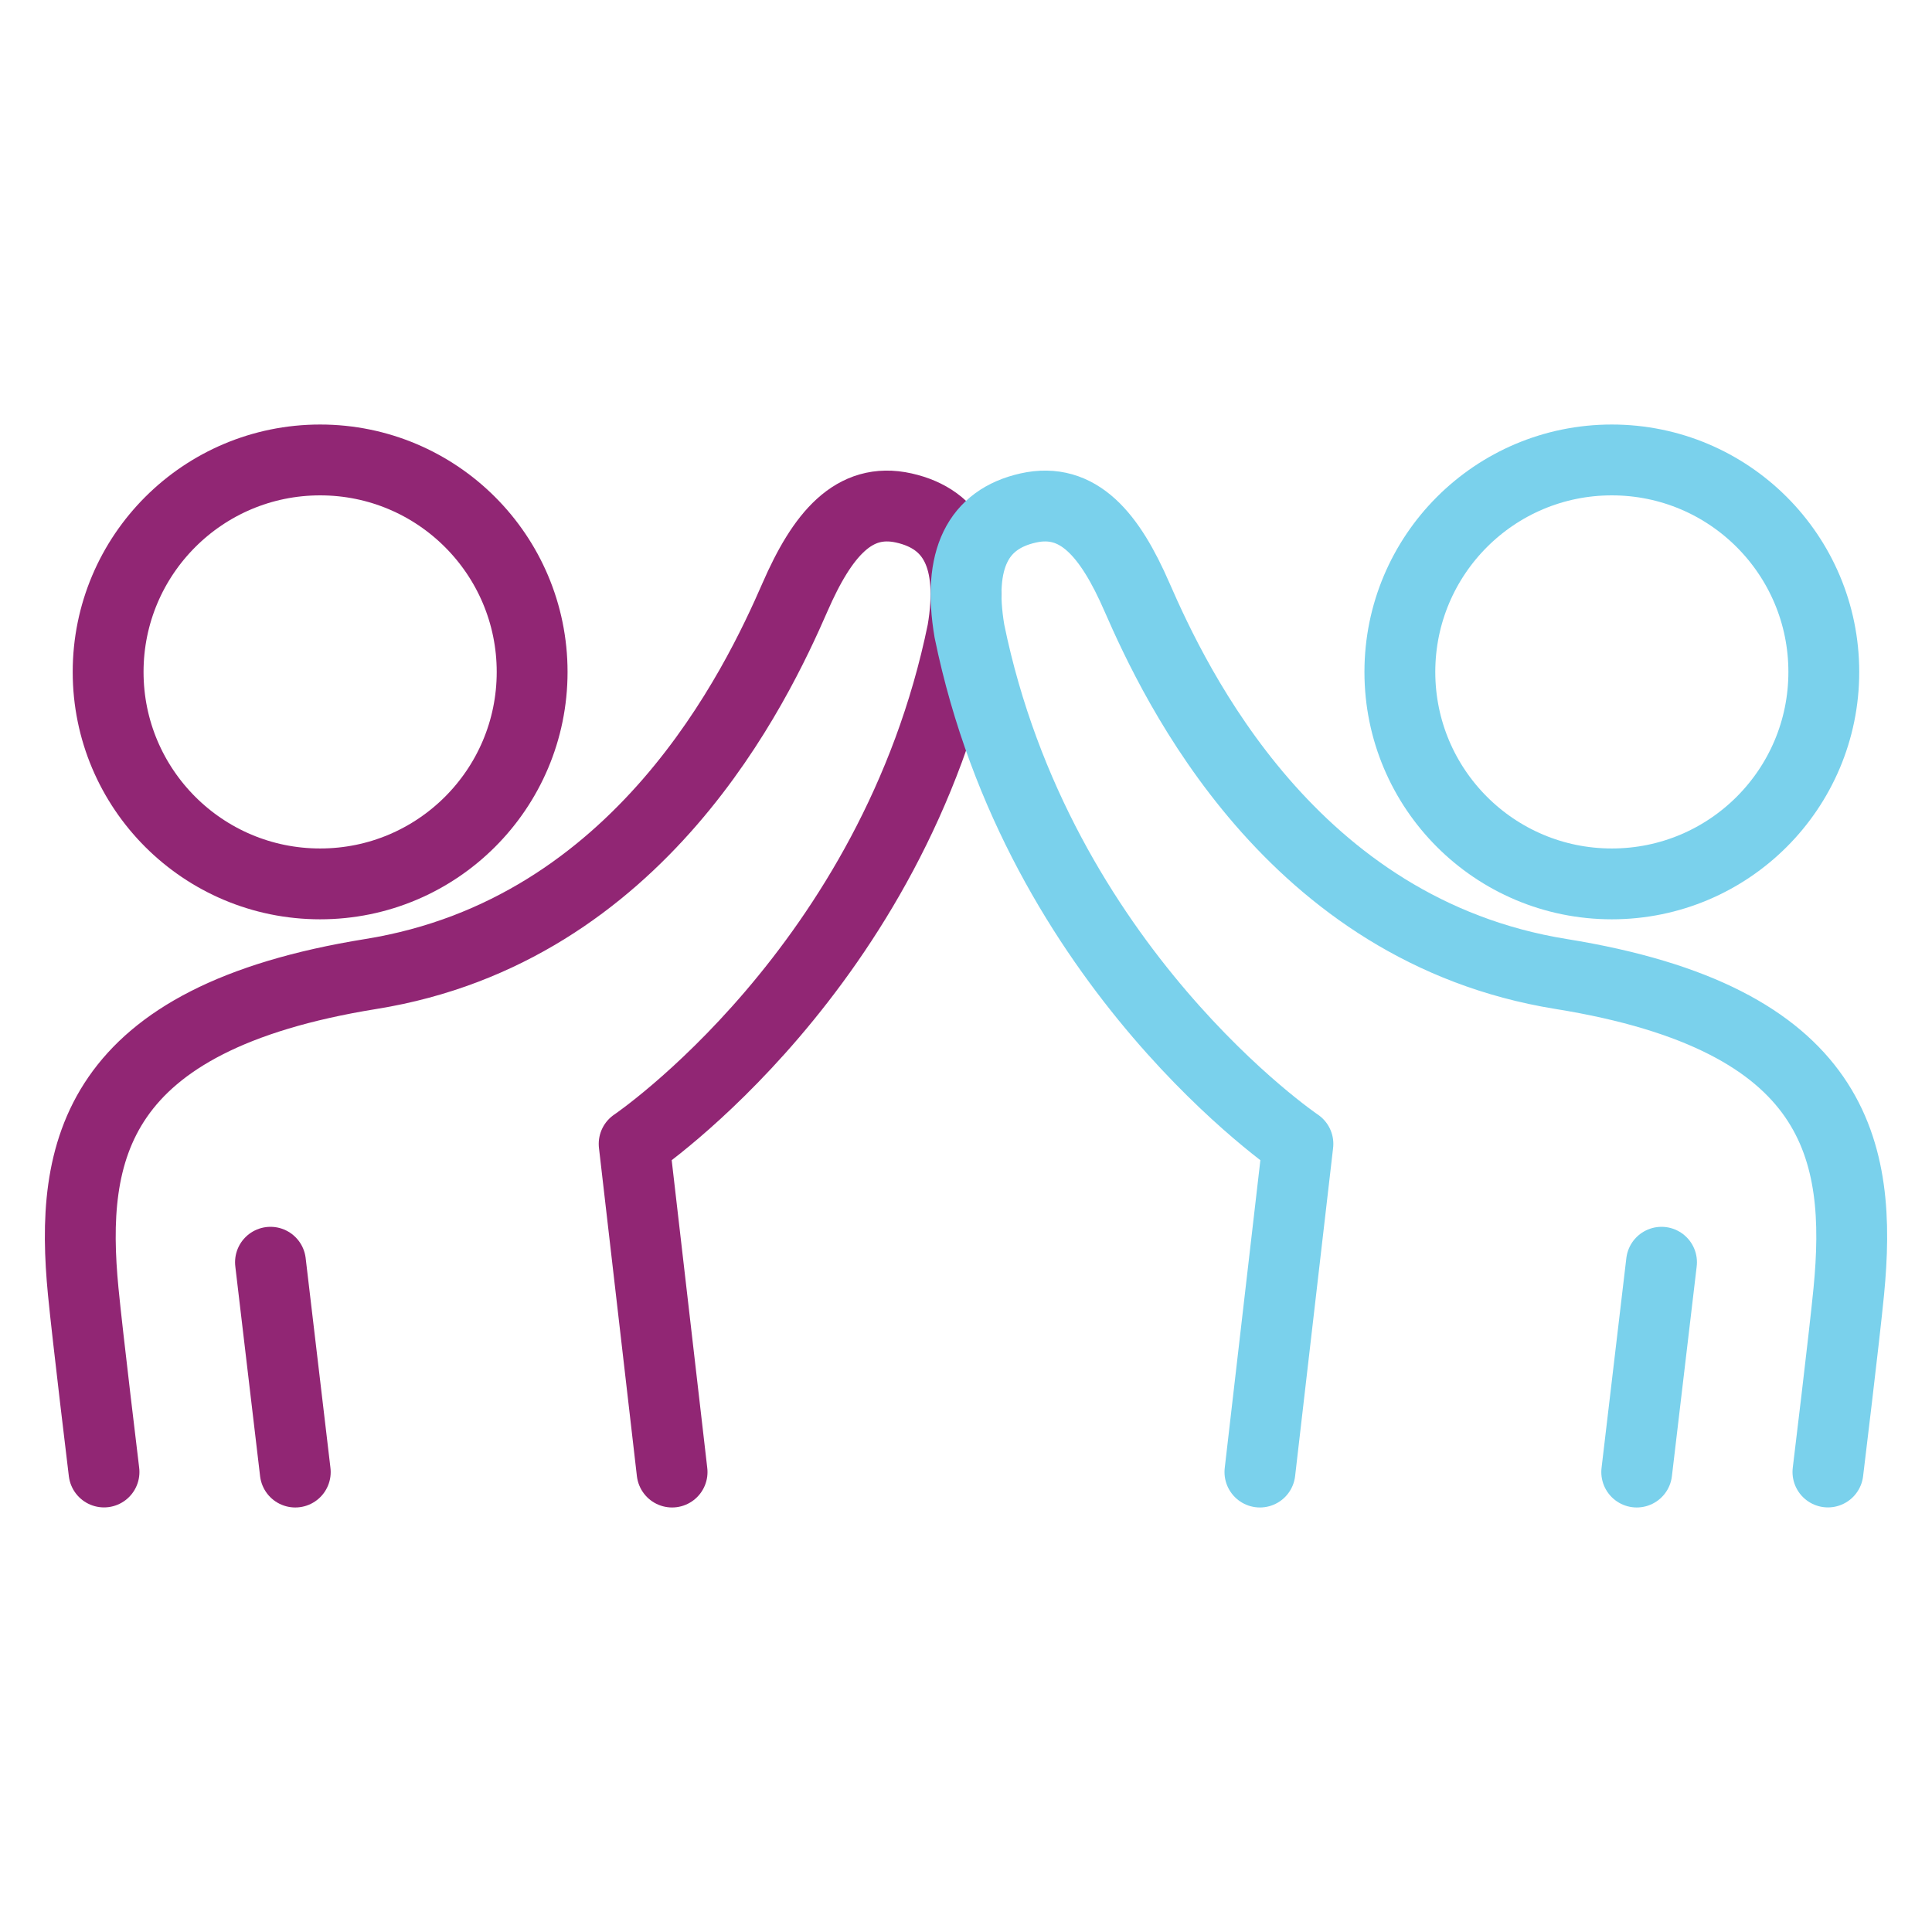
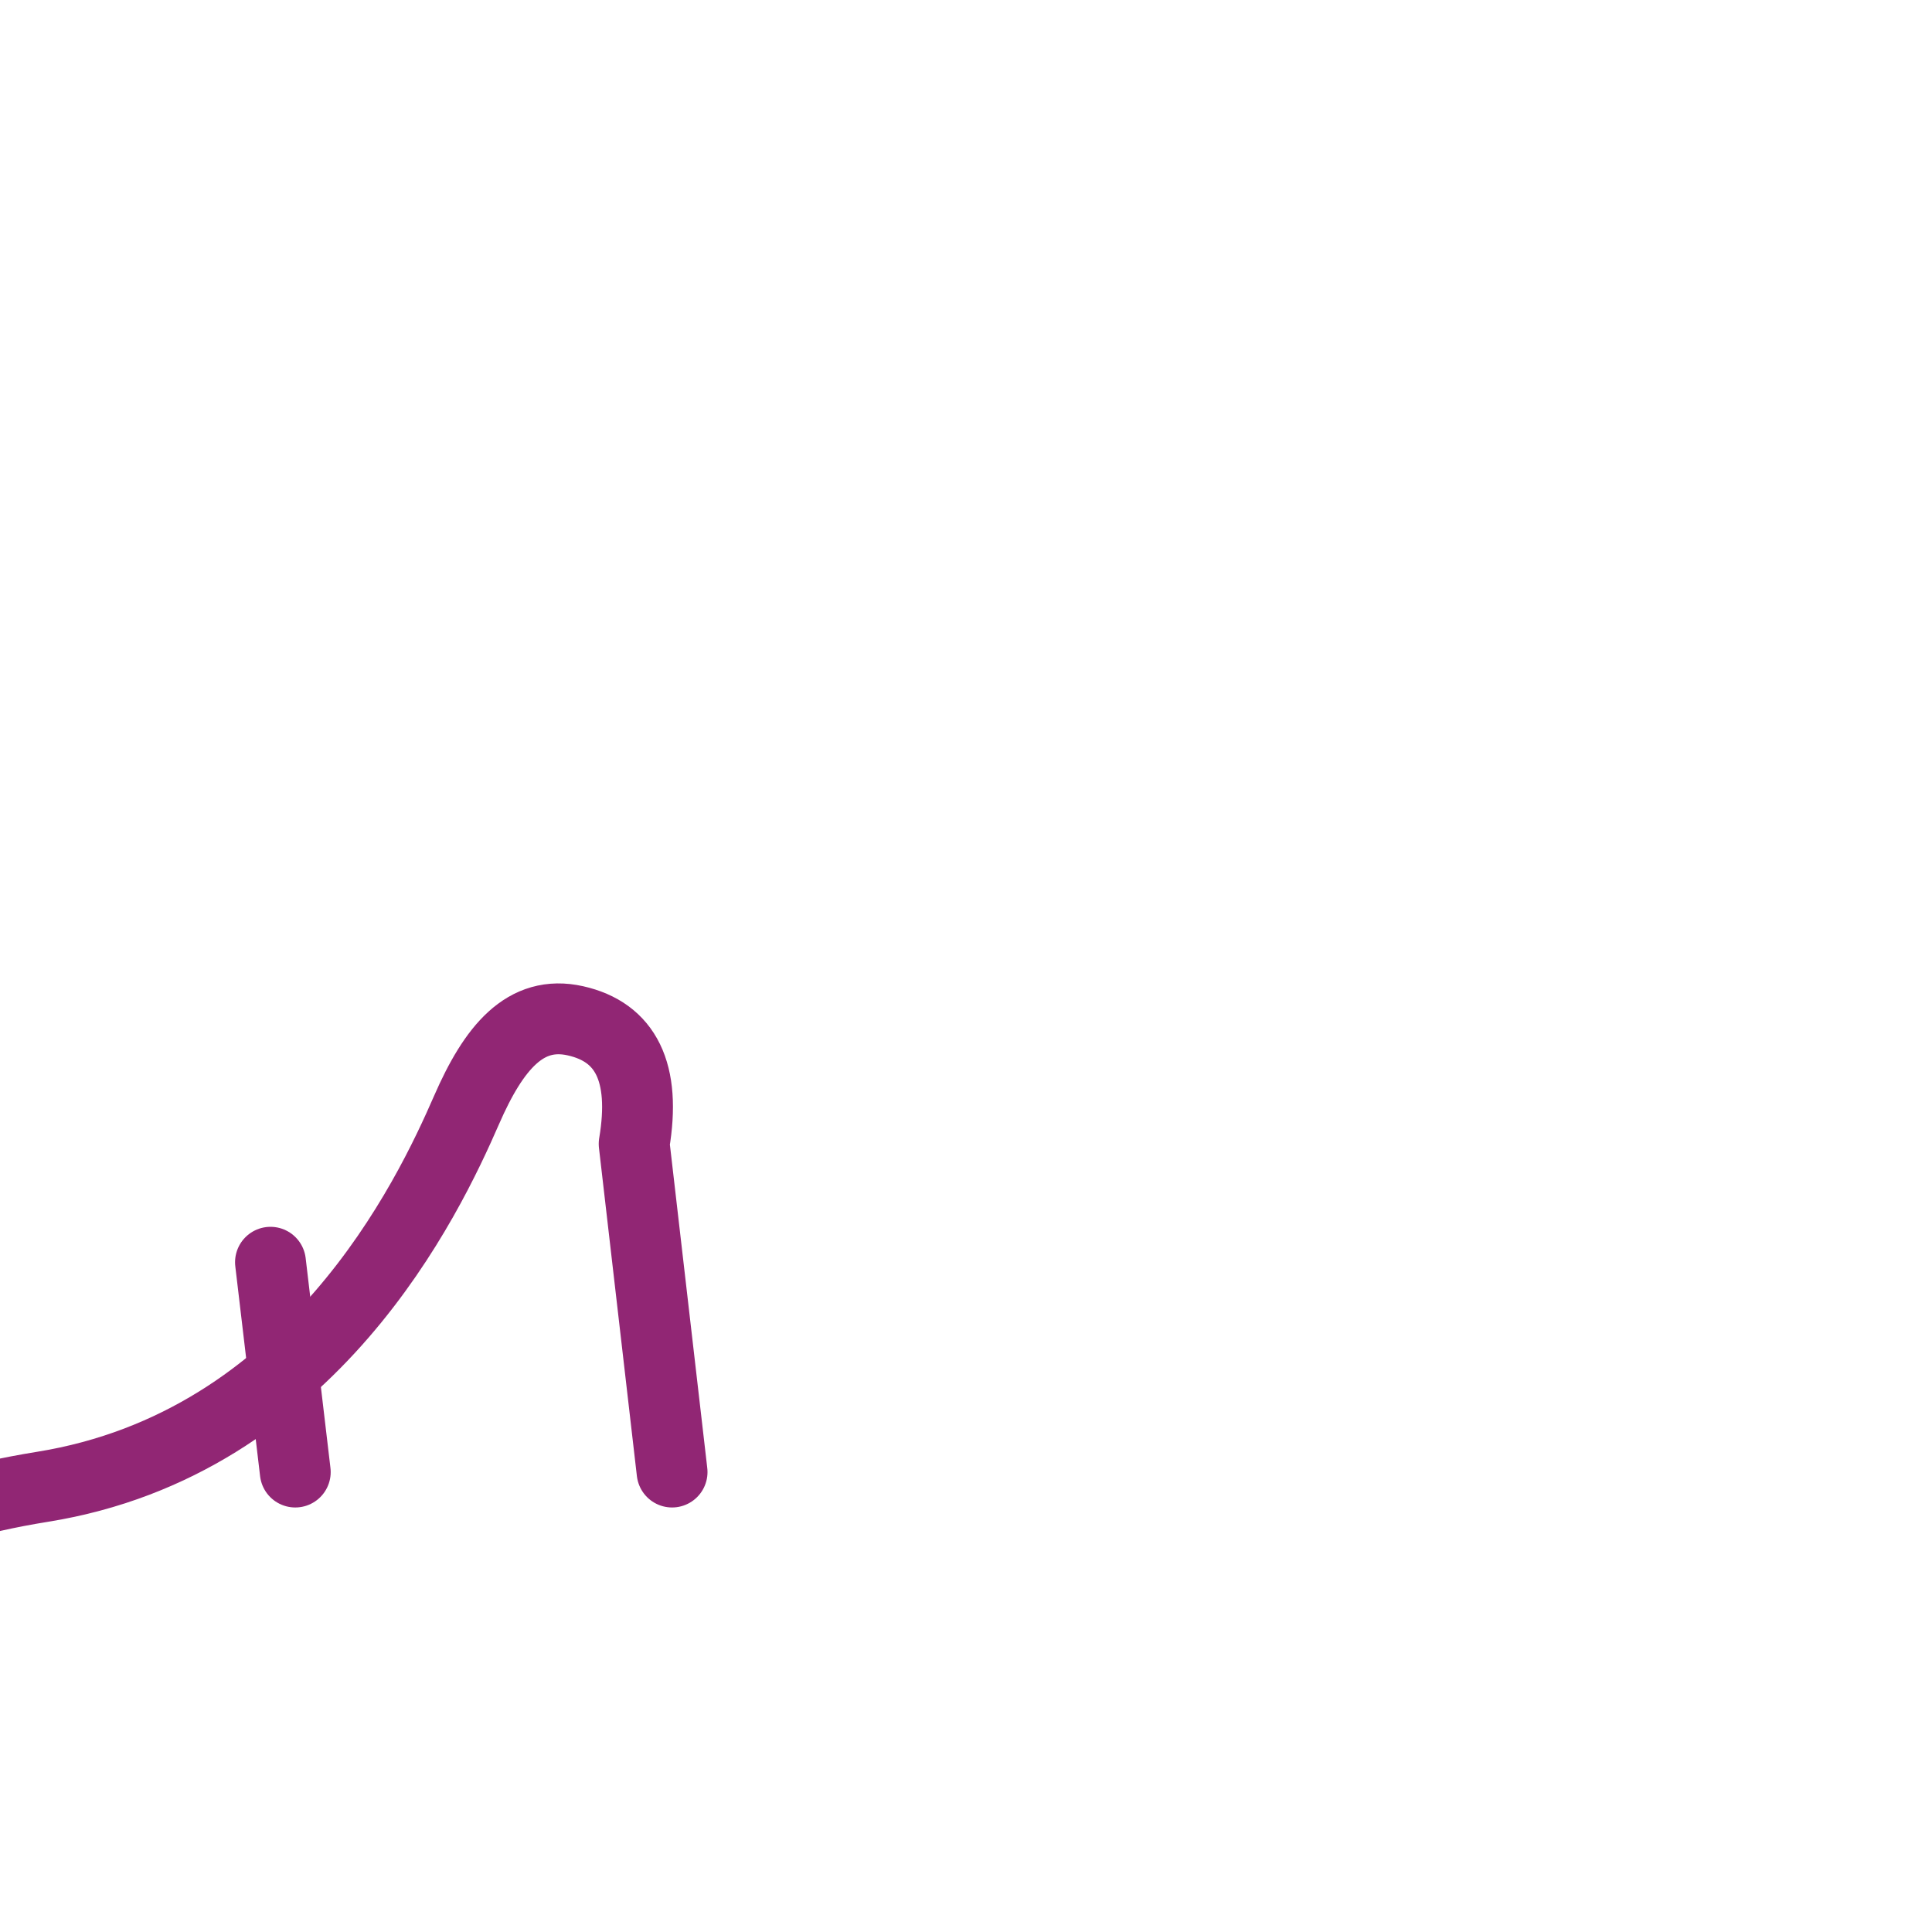
<svg xmlns="http://www.w3.org/2000/svg" id="uuid-04d2eaeb-6ac3-4823-af80-5fcd18c91f20" data-name="Ebene 21" viewBox="0 0 300 300">
  <defs>
    <style>
      .uuid-58ca8f6b-1ac7-4eb1-a0bd-e7c2f7555f24 {
        stroke: #7ad1ec;
      }

      .uuid-58ca8f6b-1ac7-4eb1-a0bd-e7c2f7555f24, .uuid-840cbdab-b464-4ecc-9eca-6d7509d23488 {
        fill: none;
        stroke-linecap: round;
        stroke-linejoin: round;
        stroke-width: 11px;
      }

      .uuid-840cbdab-b464-4ecc-9eca-6d7509d23488 {
        stroke: #912674;
      }
    </style>
  </defs>
-   <path class="uuid-840cbdab-b464-4ecc-9eca-6d7509d23488" d="M104.36,228.58l-5.89-50.96s40.25-27.18,51-79.63c1.88-11.15-1.32-17.36-9.12-19.11-7.8-1.75-12.69,4.19-16.9,13.84-5.91,13.55-23.94,51.77-65.85,58.52-43.18,6.96-46.78,27.55-44.68,49.27.68,7.03,3.23,28.06,3.23,28.06" />
+   <path class="uuid-840cbdab-b464-4ecc-9eca-6d7509d23488" d="M104.36,228.58l-5.89-50.96c1.88-11.15-1.32-17.36-9.12-19.11-7.8-1.75-12.69,4.19-16.9,13.84-5.91,13.55-23.94,51.77-65.85,58.52-43.18,6.96-46.78,27.55-44.68,49.27.68,7.03,3.23,28.06,3.23,28.06" />
  <line class="uuid-840cbdab-b464-4ecc-9eca-6d7509d23488" x1="42" y1="196" x2="45.85" y2="228.58" />
-   <path class="uuid-840cbdab-b464-4ecc-9eca-6d7509d23488" d="M82.63,104.34c0,18.18-14.74,32.91-32.92,32.91s-32.92-14.73-32.92-32.91,14.74-32.92,32.92-32.92,32.92,14.74,32.92,32.92Z" />
-   <path class="uuid-58ca8f6b-1ac7-4eb1-a0bd-e7c2f7555f24" d="M195.64,228.58l5.9-50.96s-40.26-27.18-51.01-79.63c-1.87-11.15,1.32-17.36,9.13-19.11,7.8-1.75,12.69,4.19,16.89,13.84,5.91,13.55,23.94,51.77,65.85,58.52,43.18,6.96,46.78,27.55,44.68,49.27-.68,7.03-3.24,28.06-3.24,28.06" />
-   <line class="uuid-58ca8f6b-1ac7-4eb1-a0bd-e7c2f7555f24" x1="258" y1="196" x2="254.15" y2="228.58" />
-   <path class="uuid-58ca8f6b-1ac7-4eb1-a0bd-e7c2f7555f24" d="M217.37,104.34c0,18.18,14.73,32.91,32.91,32.91s32.92-14.73,32.92-32.91-14.73-32.92-32.92-32.92-32.91,14.74-32.91,32.92Z" />
</svg>